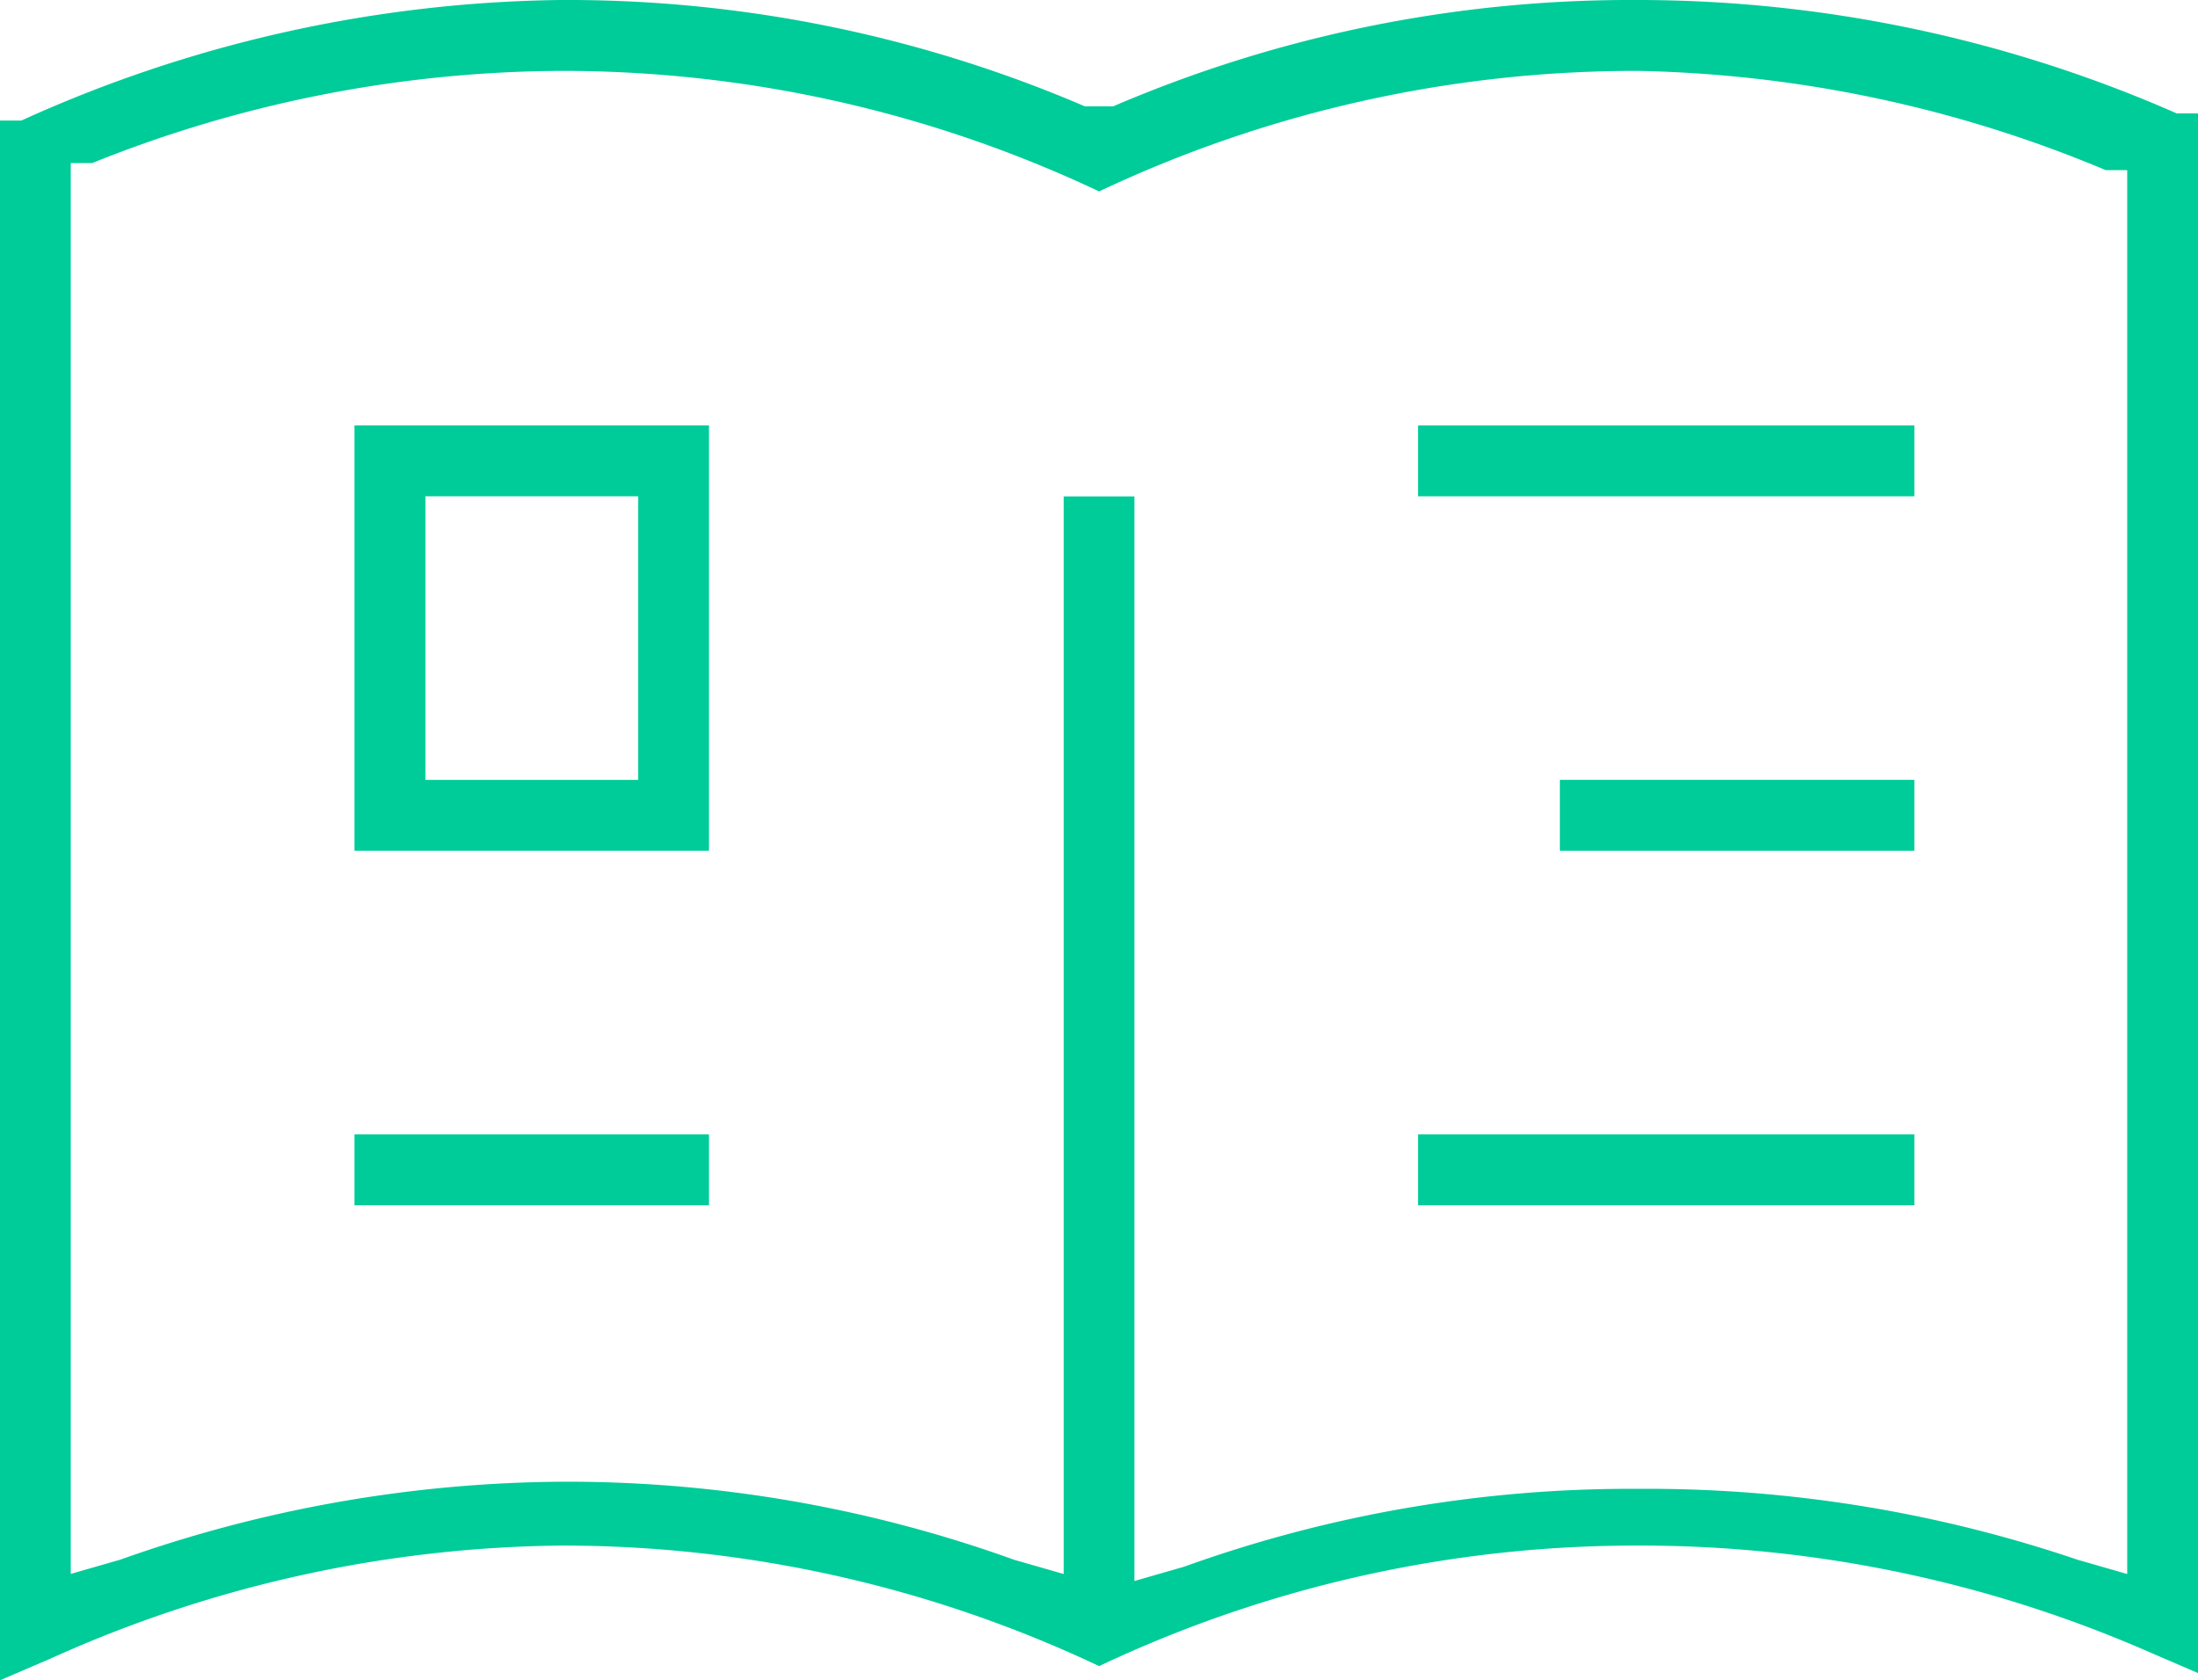
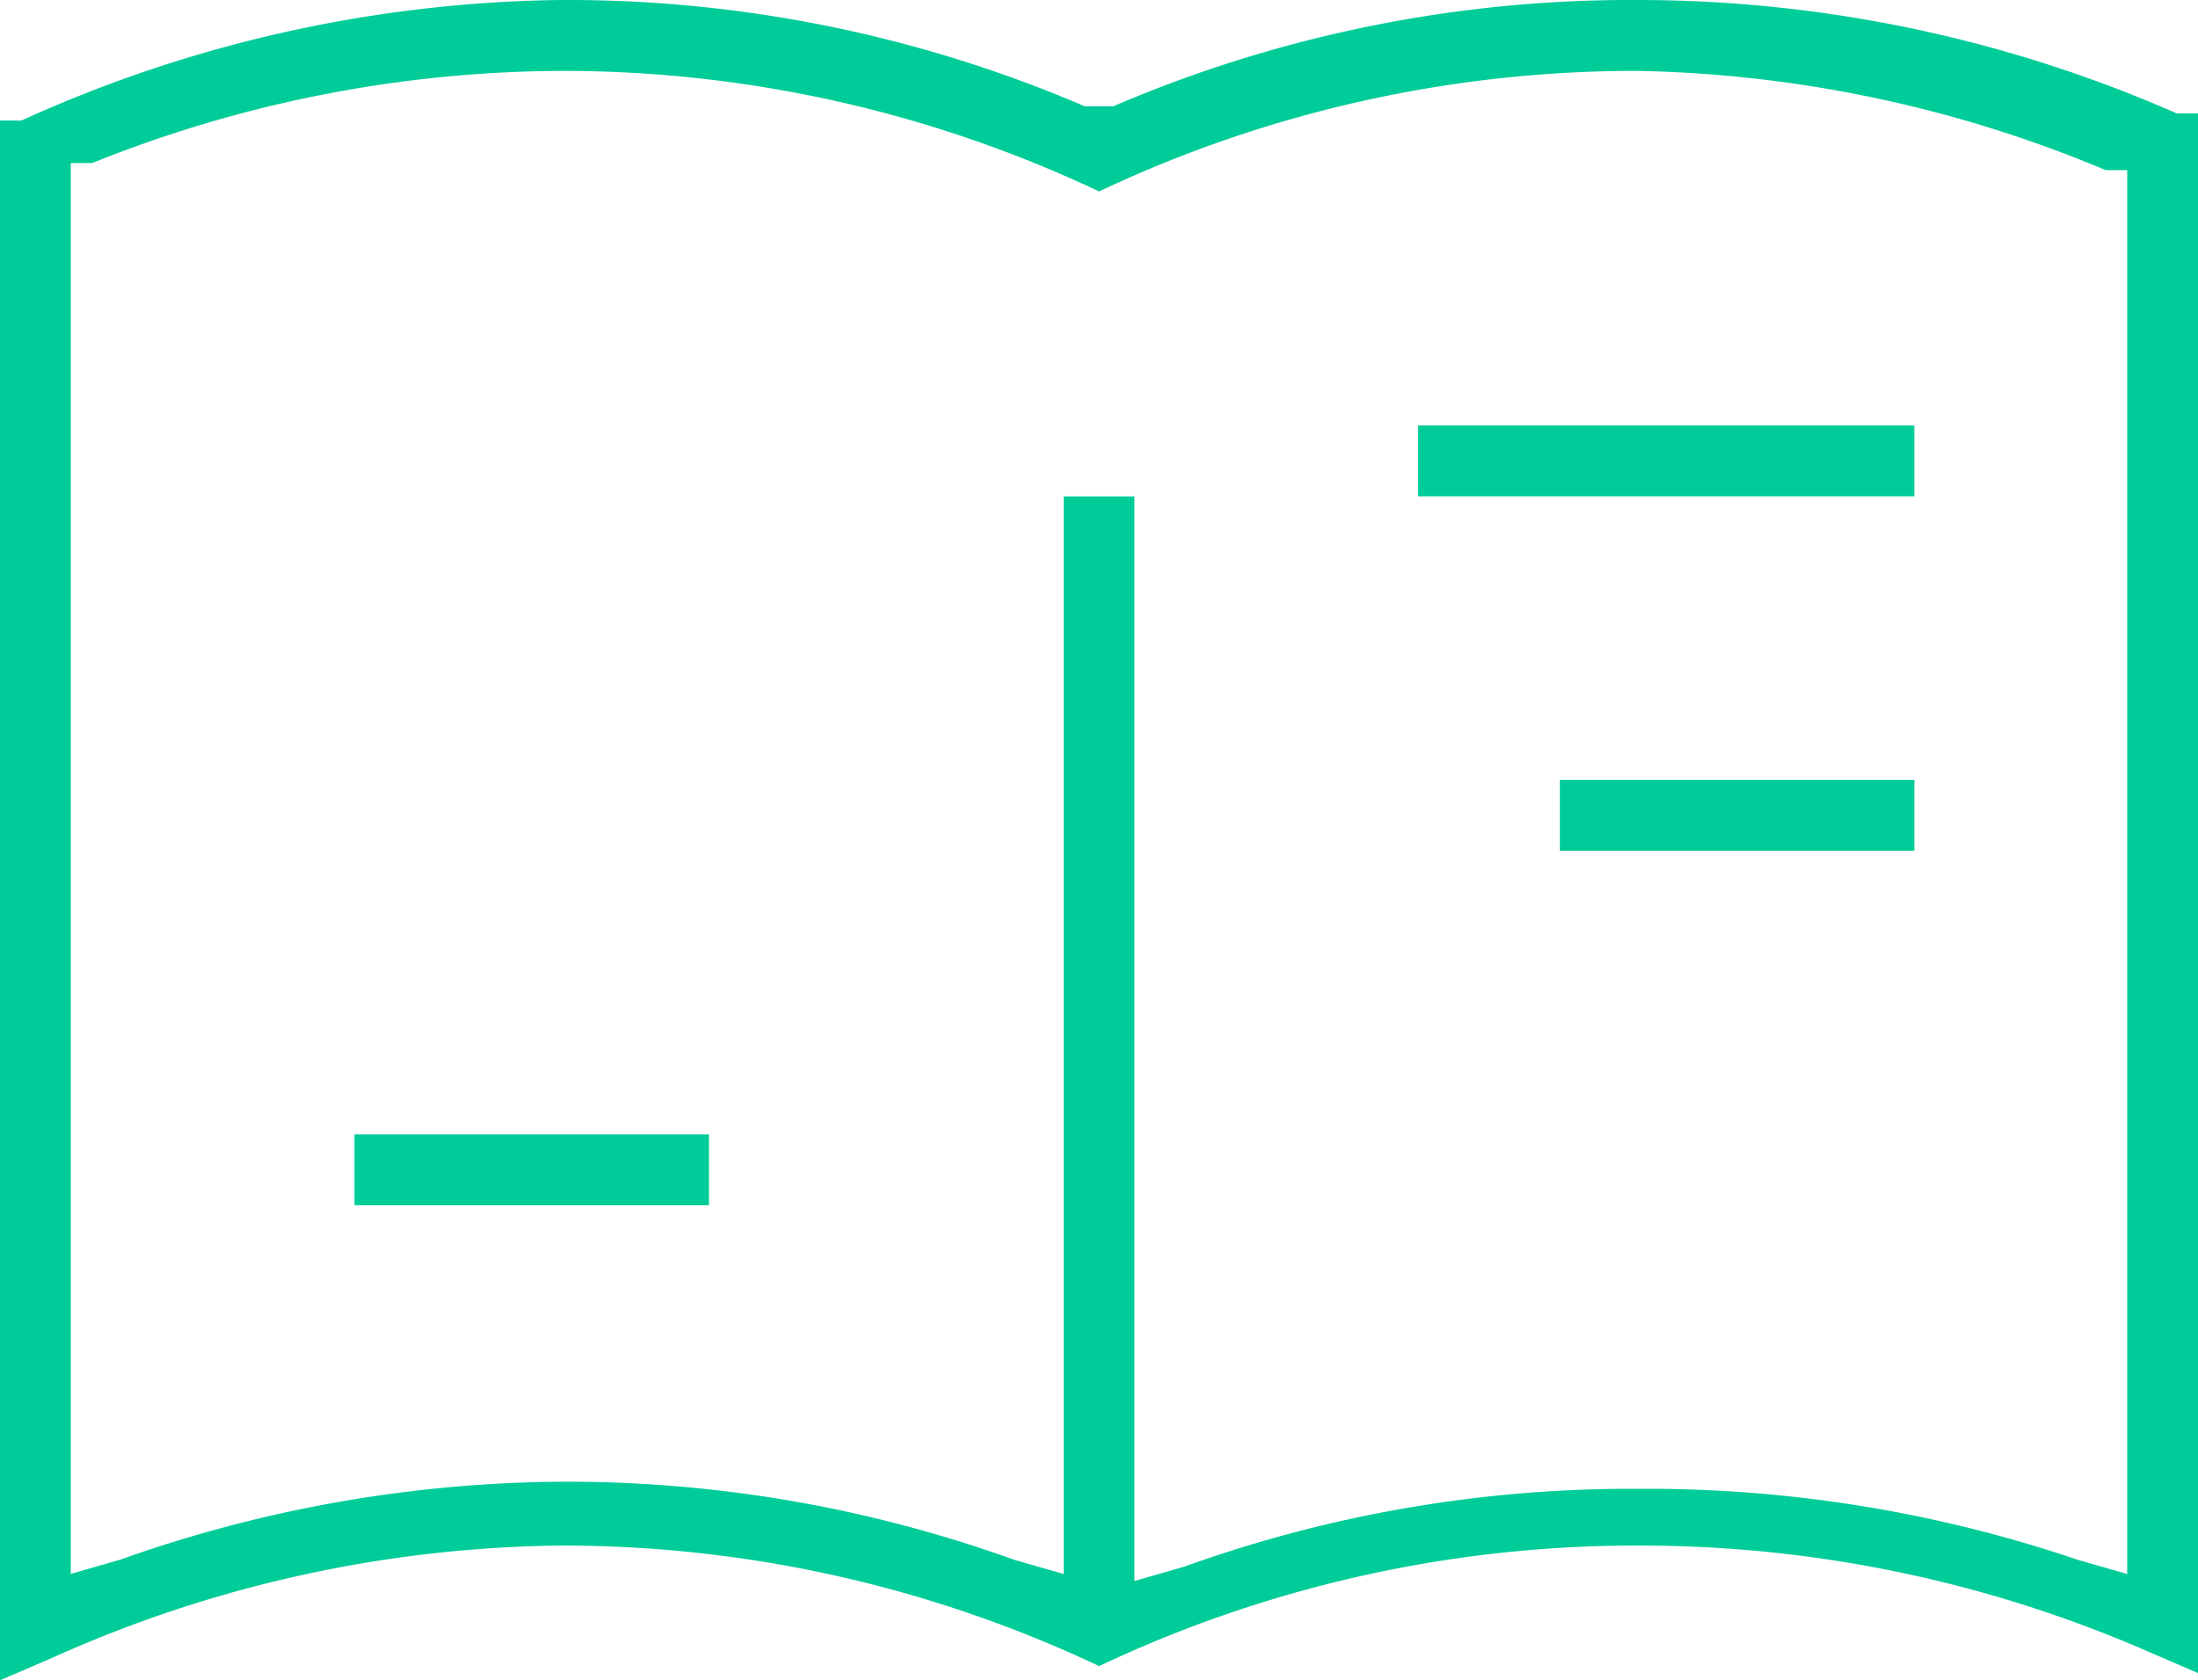
<svg xmlns="http://www.w3.org/2000/svg" width="61.594" height="47.09" viewBox="0 0 61.594 47.09">
  <g id="アートワーク_27" data-name="アートワーク 27" transform="translate(30.797 23.545)">
    <g id="グループ_9600" data-name="グループ 9600" transform="translate(-30.797 -23.545)">
      <path id="パス_44808" data-name="パス 44808" d="M0,3.378H.6A37.552,37.552,0,0,1,15.7,0a36.758,36.758,0,0,1,14.7,2.98h.795A36.757,36.757,0,0,1,45.9,0,37.552,37.552,0,0,1,61,3.179h.6V46.891l-1.391-.6A35.565,35.565,0,0,0,45.9,43.315a35.168,35.168,0,0,0-15.1,3.378,35.168,35.168,0,0,0-15.1-3.378A35.566,35.566,0,0,0,1.391,46.494L0,47.09Zm31.79,40.93,1.391-.4A36.956,36.956,0,0,1,45.9,41.725a37.552,37.552,0,0,1,12.319,1.987l1.391.4V4.769h-.6A35.566,35.566,0,0,0,45.9,1.987,35.168,35.168,0,0,0,30.8,5.365,35.168,35.168,0,0,0,15.7,1.987,35.566,35.566,0,0,0,2.583,4.57h-.6V44.109l1.391-.4A37.552,37.552,0,0,1,15.7,41.526a36.956,36.956,0,0,1,12.716,2.186l1.391.4v-30.2H31.79Z" transform="translate(0 0)" fill="#0c9" />
-       <path id="パス_44809" data-name="パス 44809" d="M5,17.921V6h9.934V17.921Zm1.987-1.987h5.961V7.987H6.987Z" transform="translate(4.934 5.922)" fill="#0c9" />
      <rect id="長方形_3187" data-name="長方形 3187" width="9.934" height="1.987" transform="translate(9.934 31.791)" fill="#0c9" />
      <rect id="長方形_3188" data-name="長方形 3188" width="13.908" height="1.987" transform="translate(39.738 11.922)" fill="#0c9" />
      <rect id="長方形_3189" data-name="長方形 3189" width="9.934" height="1.987" transform="translate(43.712 21.856)" fill="#0c9" />
-       <rect id="長方形_3190" data-name="長方形 3190" width="13.908" height="1.987" transform="translate(39.738 31.791)" fill="#0c9" />
    </g>
  </g>
</svg>